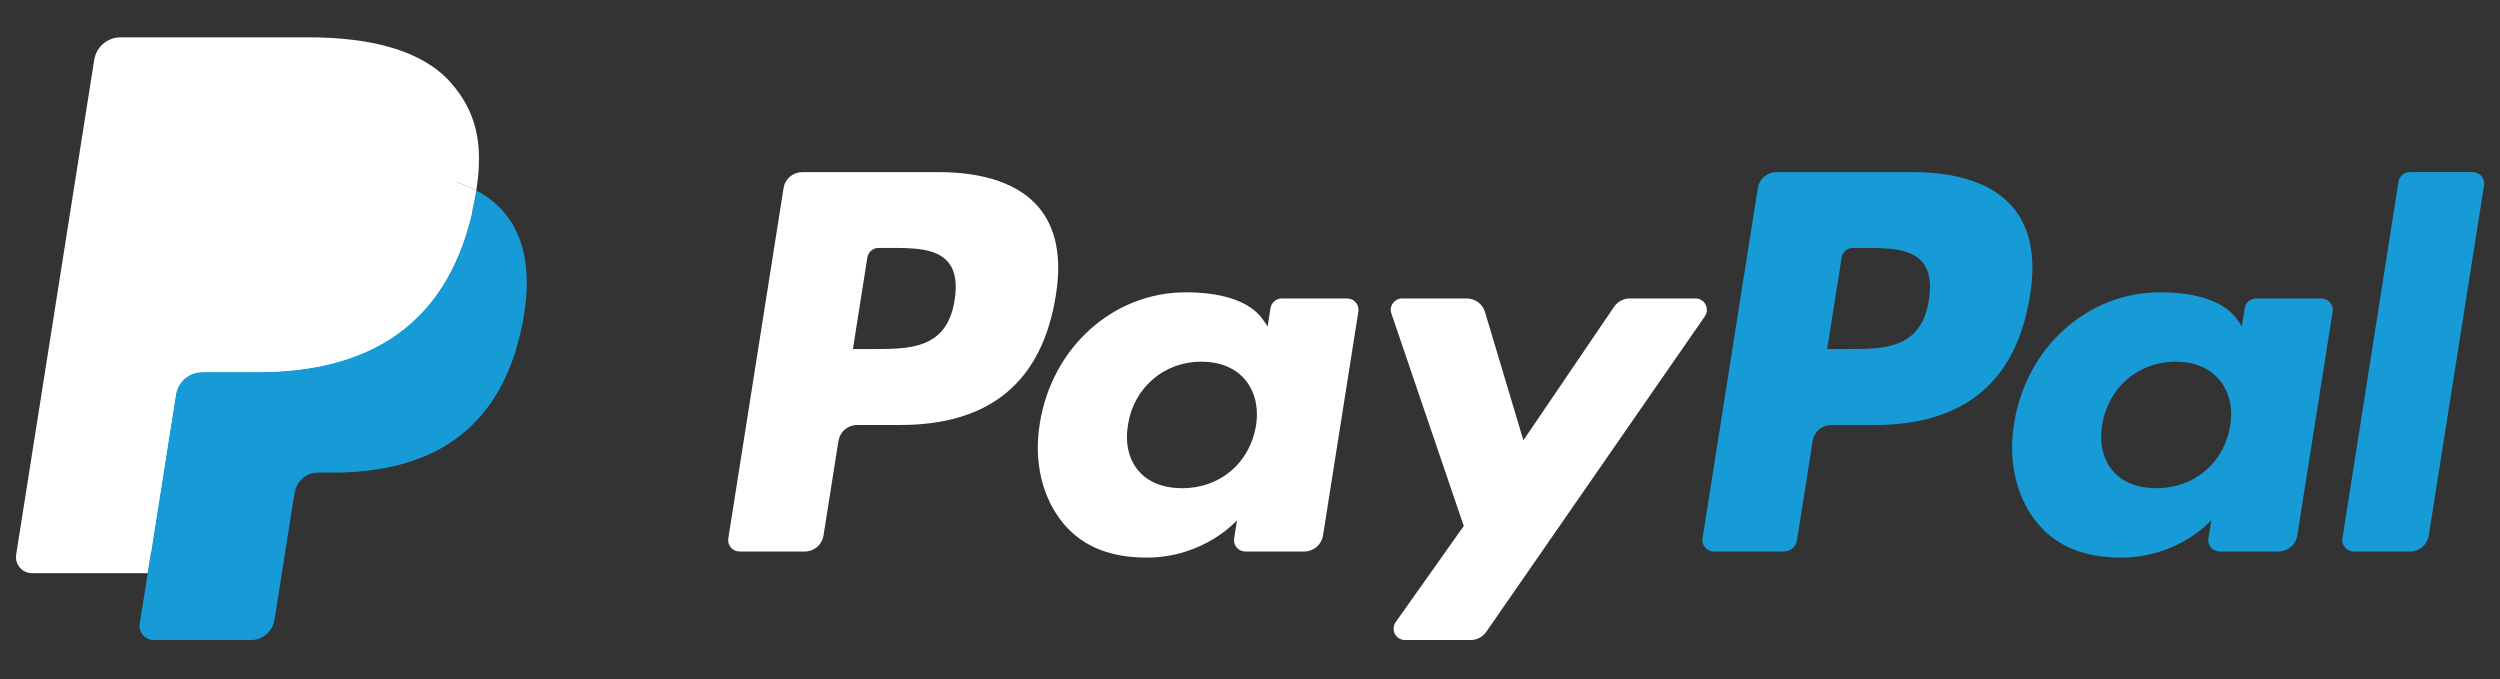
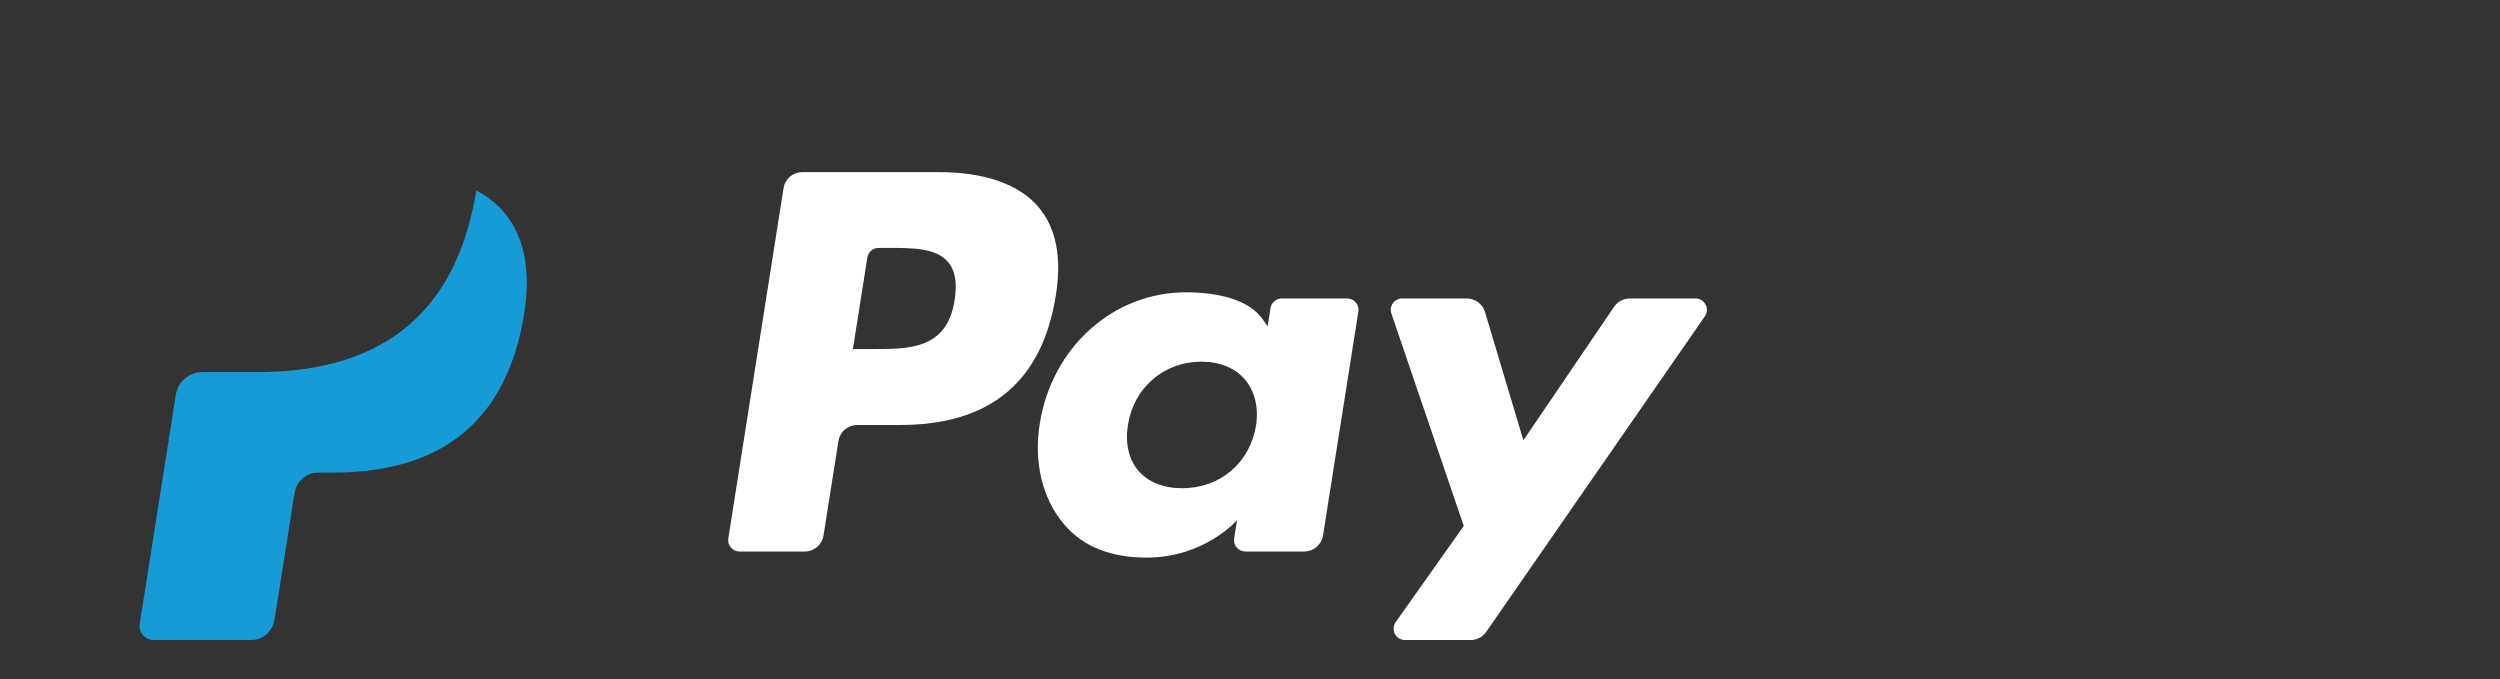
<svg xmlns="http://www.w3.org/2000/svg" width="81" height="22" viewBox="0 0 81 22" fill="none">
  <rect x="0" y="0" width="81" height="22" fill="#333333" stroke="none" />
  <g clip-path="url(#clip0_232_360)">
    <path d="M30.42 5.577H25.994C25.848 5.577 25.706 5.629 25.595 5.724C25.483 5.819 25.41 5.951 25.387 6.096L23.597 17.444C23.589 17.496 23.592 17.55 23.606 17.601C23.621 17.652 23.646 17.7 23.681 17.741C23.716 17.781 23.759 17.813 23.807 17.836C23.856 17.858 23.909 17.869 23.962 17.869H26.075C26.221 17.869 26.363 17.817 26.474 17.722C26.586 17.627 26.659 17.494 26.682 17.35L27.165 14.289C27.188 14.144 27.261 14.012 27.372 13.917C27.484 13.822 27.625 13.77 27.772 13.769H29.173C32.088 13.769 33.77 12.359 34.21 9.563C34.408 8.34 34.218 7.379 33.645 6.706C33.016 5.968 31.901 5.577 30.42 5.577ZM30.93 9.721C30.688 11.309 29.475 11.309 28.302 11.309H27.634L28.102 8.344C28.116 8.257 28.16 8.178 28.227 8.121C28.294 8.064 28.379 8.032 28.467 8.032H28.773C29.572 8.032 30.326 8.032 30.715 8.488C30.948 8.76 31.019 9.163 30.93 9.721ZM43.648 9.67H41.529C41.441 9.67 41.356 9.701 41.289 9.759C41.222 9.816 41.178 9.895 41.164 9.981L41.071 10.574L40.922 10.359C40.464 9.693 39.441 9.471 38.419 9.471C36.078 9.471 34.078 11.245 33.688 13.732C33.486 14.974 33.773 16.16 34.477 16.988C35.123 17.749 36.047 18.066 37.147 18.066C39.034 18.066 40.08 16.853 40.08 16.853L39.986 17.442C39.977 17.494 39.98 17.548 39.995 17.599C40.009 17.651 40.034 17.698 40.069 17.739C40.103 17.779 40.146 17.812 40.195 17.834C40.243 17.857 40.296 17.869 40.349 17.869H42.258C42.405 17.869 42.546 17.816 42.658 17.721C42.769 17.626 42.843 17.494 42.866 17.349L44.011 10.096C44.019 10.043 44.016 9.99 44.002 9.938C43.988 9.887 43.962 9.84 43.928 9.799C43.893 9.759 43.85 9.726 43.802 9.704C43.754 9.682 43.701 9.67 43.648 9.67ZM40.694 13.795C40.49 15.005 39.529 15.818 38.303 15.818C37.688 15.818 37.196 15.621 36.88 15.247C36.567 14.875 36.448 14.347 36.547 13.758C36.738 12.557 37.715 11.718 38.922 11.718C39.524 11.718 40.013 11.918 40.336 12.295C40.658 12.677 40.787 13.208 40.694 13.795ZM54.934 9.67H52.805C52.704 9.67 52.605 9.695 52.517 9.742C52.428 9.789 52.352 9.857 52.296 9.94L49.358 14.266L48.114 10.109C48.075 9.982 47.997 9.871 47.891 9.792C47.785 9.713 47.656 9.67 47.523 9.67H45.431C45.372 9.67 45.314 9.684 45.262 9.711C45.209 9.737 45.164 9.776 45.13 9.824C45.096 9.872 45.073 9.927 45.065 9.985C45.056 10.043 45.062 10.102 45.081 10.158L47.426 17.042L45.221 20.155C45.182 20.21 45.159 20.275 45.154 20.342C45.149 20.41 45.163 20.477 45.194 20.538C45.225 20.598 45.272 20.648 45.33 20.683C45.388 20.719 45.454 20.737 45.522 20.737H47.649C47.748 20.737 47.846 20.713 47.934 20.667C48.022 20.621 48.098 20.555 48.154 20.473L55.237 10.249C55.276 10.194 55.298 10.129 55.302 10.062C55.306 9.995 55.292 9.928 55.261 9.868C55.23 9.808 55.183 9.758 55.125 9.723C55.068 9.689 55.002 9.67 54.934 9.67Z" fill="white" />
-     <path d="M61.985 5.577H57.559C57.413 5.577 57.271 5.629 57.16 5.724C57.048 5.819 56.975 5.951 56.952 6.096L55.162 17.444C55.154 17.496 55.157 17.55 55.172 17.601C55.186 17.652 55.211 17.7 55.246 17.74C55.281 17.781 55.323 17.813 55.372 17.836C55.42 17.858 55.473 17.869 55.526 17.869H57.797C57.9 17.869 57.999 17.833 58.077 17.766C58.154 17.699 58.206 17.607 58.222 17.506L58.73 14.289C58.752 14.144 58.826 14.012 58.937 13.917C59.048 13.822 59.19 13.77 59.337 13.77H60.737C63.653 13.77 65.334 12.359 65.774 9.563C65.973 8.341 65.782 7.38 65.21 6.707C64.581 5.968 63.466 5.577 61.985 5.577ZM62.496 9.721C62.254 11.309 61.041 11.309 59.867 11.309H59.2L59.669 8.344C59.683 8.257 59.727 8.178 59.793 8.121C59.86 8.064 59.945 8.032 60.033 8.033H60.339C61.137 8.033 61.892 8.033 62.281 8.488C62.514 8.76 62.584 9.164 62.496 9.721ZM75.213 9.67H73.095C73.007 9.67 72.922 9.701 72.855 9.758C72.788 9.816 72.745 9.895 72.731 9.982L72.637 10.574L72.489 10.359C72.03 9.694 71.007 9.471 69.986 9.471C67.644 9.471 65.645 11.245 65.255 13.733C65.053 14.974 65.34 16.16 66.044 16.988C66.691 17.749 67.614 18.066 68.713 18.066C70.6 18.066 71.647 16.853 71.647 16.853L71.552 17.442C71.544 17.494 71.547 17.548 71.561 17.6C71.576 17.651 71.601 17.699 71.636 17.74C71.671 17.78 71.714 17.813 71.762 17.835C71.811 17.857 71.864 17.869 71.917 17.869H73.825C73.972 17.869 74.114 17.816 74.225 17.721C74.336 17.626 74.41 17.494 74.432 17.349L75.578 10.096C75.587 10.043 75.583 9.99 75.569 9.938C75.554 9.887 75.528 9.839 75.493 9.799C75.459 9.759 75.416 9.726 75.367 9.704C75.319 9.682 75.266 9.67 75.213 9.67ZM72.259 13.795C72.056 15.005 71.093 15.818 69.868 15.818C69.254 15.818 68.761 15.621 68.445 15.247C68.132 14.875 68.014 14.347 68.112 13.758C68.305 12.557 69.28 11.718 70.487 11.718C71.089 11.718 71.578 11.918 71.9 12.296C72.225 12.677 72.353 13.209 72.259 13.795ZM77.711 5.888L75.895 17.444C75.886 17.496 75.89 17.55 75.904 17.601C75.918 17.652 75.944 17.7 75.978 17.74C76.013 17.781 76.056 17.813 76.104 17.836C76.153 17.858 76.205 17.869 76.258 17.869H78.085C78.388 17.869 78.645 17.649 78.692 17.35L80.483 6.003C80.492 5.95 80.488 5.896 80.474 5.845C80.46 5.794 80.434 5.746 80.4 5.706C80.365 5.665 80.322 5.633 80.274 5.61C80.225 5.588 80.173 5.576 80.12 5.576H78.075C77.987 5.576 77.902 5.608 77.836 5.665C77.769 5.722 77.725 5.801 77.711 5.888Z" fill="#179BD7" />
-     <path d="M5.219 20.075L5.557 17.925L4.804 17.907H1.204L3.705 2.045C3.713 1.997 3.738 1.953 3.775 1.921C3.812 1.889 3.86 1.872 3.909 1.872H9.978C11.993 1.872 13.384 2.291 14.11 3.119C14.45 3.507 14.667 3.913 14.772 4.359C14.882 4.828 14.884 5.388 14.776 6.07L14.769 6.12V6.558L15.109 6.75C15.369 6.882 15.602 7.06 15.798 7.276C16.089 7.608 16.278 8.03 16.357 8.53C16.439 9.044 16.412 9.656 16.278 10.35C16.122 11.147 15.871 11.841 15.532 12.409C15.233 12.918 14.831 13.359 14.351 13.703C13.901 14.023 13.366 14.266 12.761 14.421C12.175 14.574 11.506 14.651 10.773 14.651H10.3C9.963 14.651 9.635 14.772 9.377 14.99C9.12 15.211 8.949 15.515 8.896 15.85L8.86 16.043L8.262 19.832L8.235 19.971C8.228 20.015 8.216 20.037 8.198 20.052C8.18 20.066 8.158 20.074 8.135 20.075H5.219Z" fill="white" />
    <path d="M15.431 6.171C15.413 6.287 15.393 6.405 15.369 6.527C14.569 10.636 11.83 12.056 8.333 12.056H6.552C6.124 12.056 5.764 12.367 5.697 12.789L4.786 18.571L4.527 20.21C4.517 20.275 4.521 20.341 4.539 20.405C4.557 20.468 4.588 20.527 4.631 20.577C4.674 20.627 4.727 20.667 4.786 20.695C4.846 20.722 4.911 20.737 4.977 20.737H8.135C8.509 20.737 8.827 20.465 8.886 20.096L8.917 19.936L9.512 16.162L9.55 15.955C9.608 15.585 9.927 15.313 10.301 15.313H10.773C13.833 15.313 16.229 14.07 16.929 10.475C17.221 8.973 17.07 7.719 16.296 6.837C16.05 6.565 15.758 6.339 15.431 6.171Z" fill="#179BD7" />
-     <path d="M14.594 5.837C14.338 5.763 14.078 5.705 13.816 5.664C13.296 5.584 12.771 5.546 12.246 5.55H7.488C7.307 5.549 7.132 5.614 6.995 5.732C6.857 5.849 6.766 6.013 6.738 6.191L5.726 12.601L5.697 12.789C5.729 12.584 5.832 12.398 5.989 12.264C6.146 12.13 6.346 12.056 6.552 12.056H8.333C11.83 12.056 14.569 10.636 15.369 6.527C15.393 6.405 15.413 6.287 15.431 6.171C15.22 6.06 15 5.967 14.773 5.893C14.714 5.873 14.654 5.855 14.594 5.837Z" fill="white" />
-     <path d="M6.738 6.191C6.766 6.012 6.857 5.849 6.994 5.732C7.132 5.614 7.307 5.55 7.488 5.55H12.246C12.809 5.55 13.335 5.587 13.816 5.665C14.14 5.716 14.461 5.792 14.774 5.893C15.01 5.971 15.229 6.064 15.432 6.171C15.67 4.652 15.43 3.618 14.609 2.682C13.704 1.651 12.07 1.209 9.979 1.209H3.909C3.482 1.209 3.118 1.52 3.052 1.943L0.524 17.968C0.512 18.042 0.516 18.118 0.537 18.191C0.557 18.263 0.593 18.33 0.642 18.388C0.691 18.445 0.752 18.491 0.82 18.523C0.888 18.554 0.963 18.571 1.038 18.571H4.785L5.726 12.601L6.738 6.191Z" fill="white" />
  </g>
  <defs>
    <clipPath id="clip0_232_360">
      <rect width="80" height="21.28" fill="white" transform="translate(0.5 0.333)" />
    </clipPath>
  </defs>
</svg>